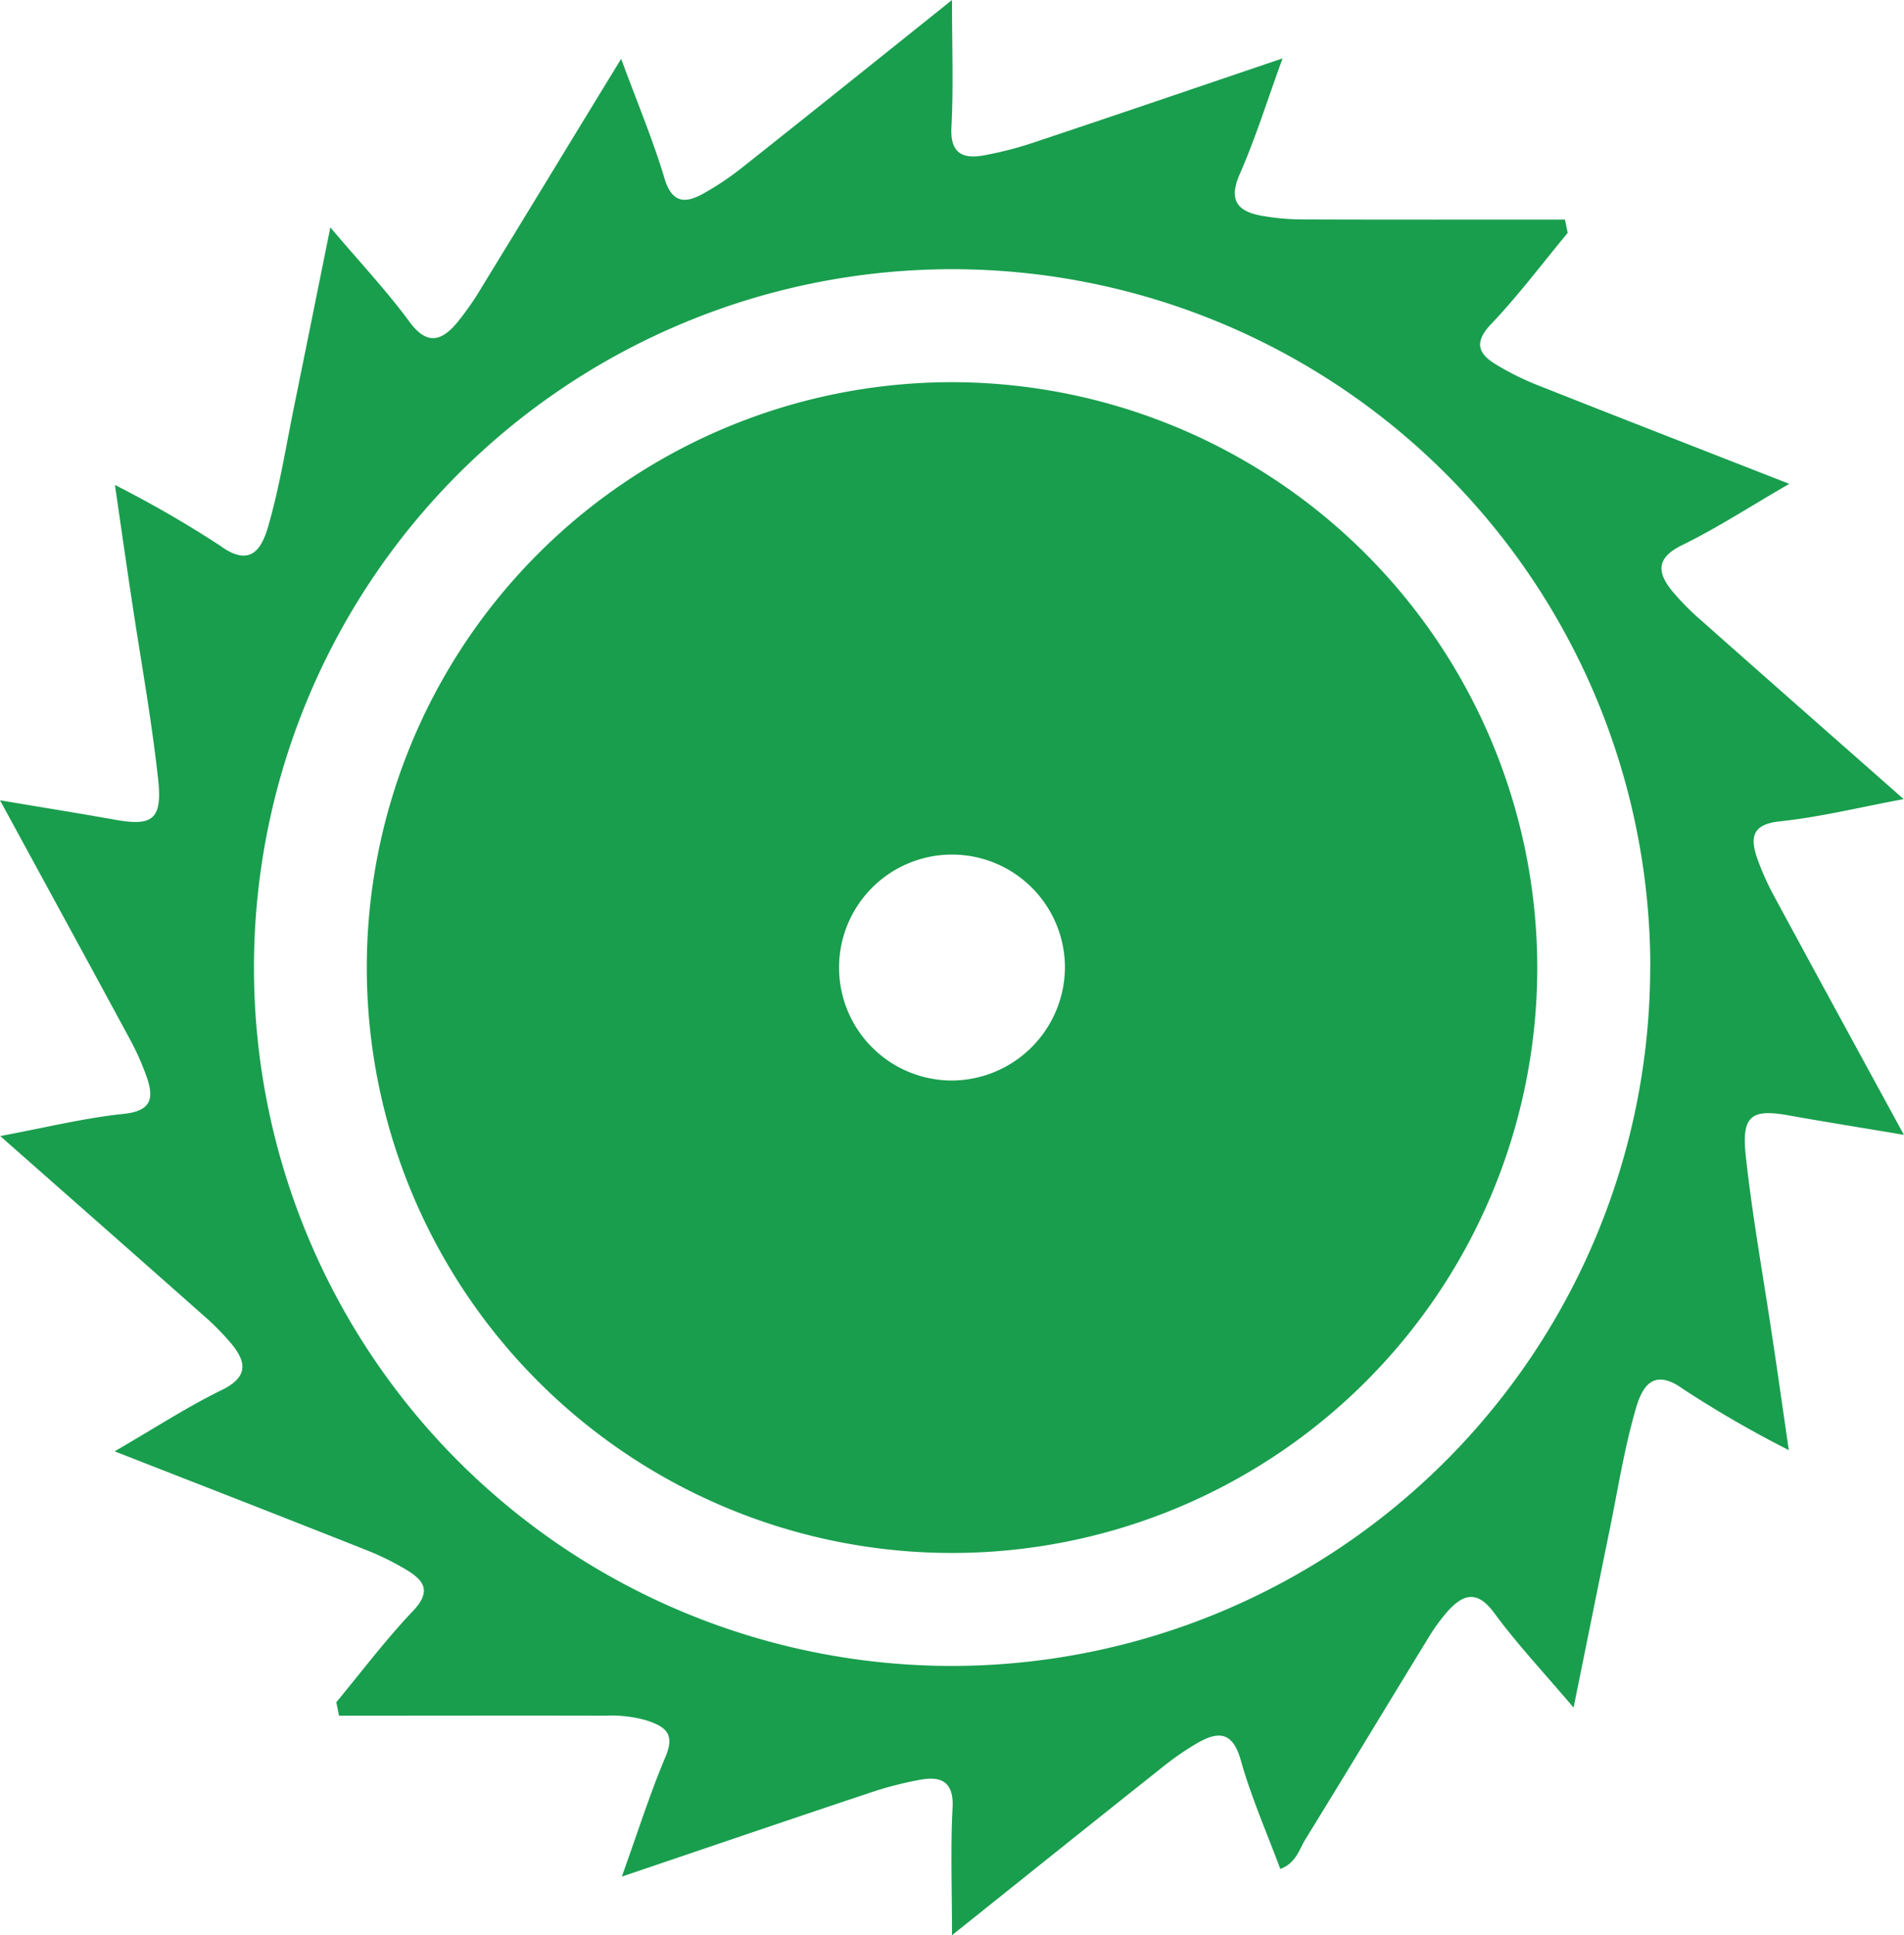
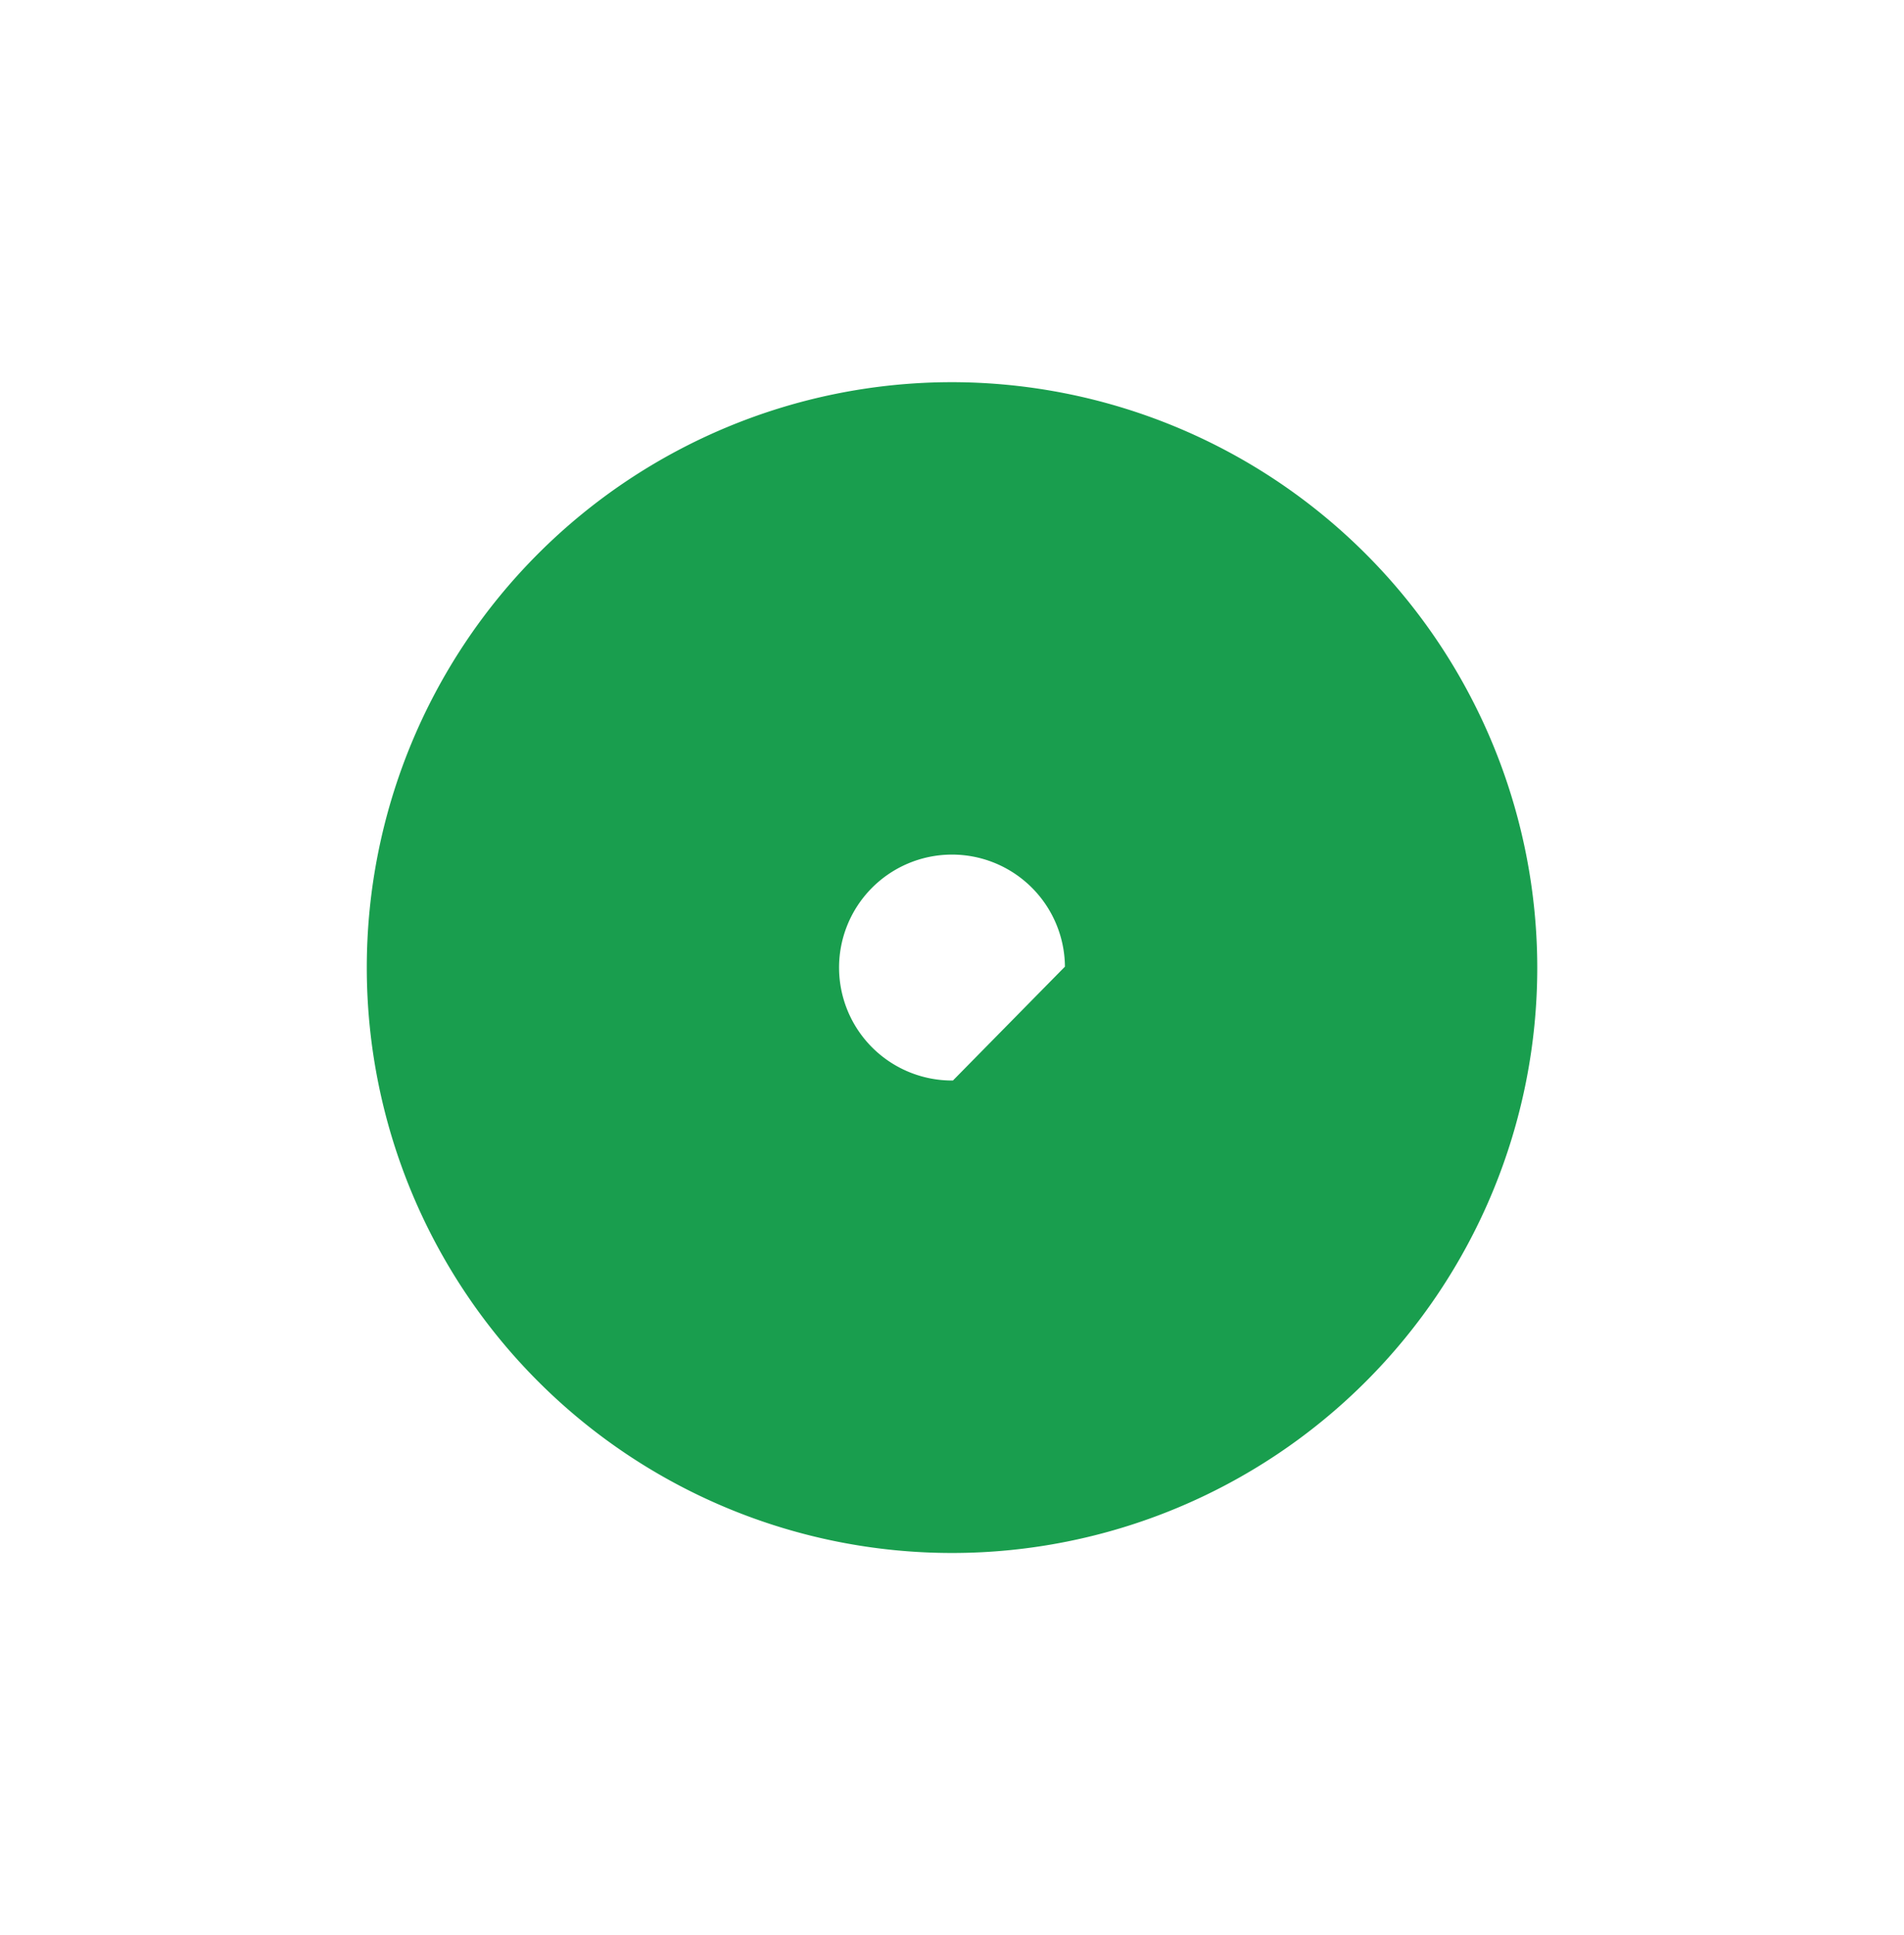
<svg xmlns="http://www.w3.org/2000/svg" width="70" height="71.127" viewBox="0 0 70 71.127">
  <g id="Outillages" transform="translate(-40.5 -6)">
-     <path id="Tracé_443" data-name="Tracé 443" d="M75.5,77.125c0-1.76-.057-3.223.021-4.679.05-.932-.391-1.166-1.147-1.04a13.271,13.271,0,0,0-2,.523c-2.915.971-5.823,1.965-9.013,3.045.593-1.648,1.032-3.046,1.6-4.388.366-.859.021-1.121-.712-1.36a4.74,4.74,0,0,0-1.5-.166c-3.262-.008-6.524,0-9.786,0-.032-.165-.063-.329-.1-.494.934-1.124,1.815-2.3,2.821-3.356.663-.7.435-1.1-.213-1.494a10.009,10.009,0,0,0-1.48-.734C51,61.794,48,60.629,44.714,59.343c1.487-.861,2.673-1.635,3.936-2.252.952-.464.934-.995.371-1.686a9.327,9.327,0,0,0-1.067-1.079c-2.414-2.14-4.837-4.27-7.446-6.571,1.679-.313,3.1-.666,4.547-.816,1.053-.11,1.1-.612.83-1.381a9.811,9.811,0,0,0-.621-1.383c-1.536-2.842-3.085-5.676-4.764-8.761,1.57.265,2.906.478,4.237.716,1.371.245,1.739-.008,1.576-1.494-.24-2.2-.64-4.39-.969-6.585-.2-1.314-.385-2.629-.619-4.226A40.624,40.624,0,0,1,48.6,26.061c1.147.84,1.54.046,1.762-.721.422-1.461.659-2.975.964-4.468.422-2.065.837-4.131,1.319-6.514,1.108,1.307,2.077,2.338,2.91,3.47.636.864,1.166.717,1.737.047a10.661,10.661,0,0,0,.945-1.361c1.657-2.7,3.3-5.413,5.1-8.352.608,1.65,1.177,3,1.593,4.395.269.9.746.93,1.4.573a10.469,10.469,0,0,0,1.491-1C70.305,10.163,72.781,8.176,75.5,6c0,1.755.057,3.216-.021,4.671-.05.923.373,1.176,1.139,1.049a13.329,13.329,0,0,0,2-.52c2.917-.972,5.826-1.967,9.035-3.054-.585,1.607-1.006,2.962-1.573,4.252-.416.948-.1,1.368.794,1.53a8.628,8.628,0,0,0,1.509.137c3.217.012,6.435.006,9.653.006.034.162.066.326.1.488-.933,1.124-1.813,2.3-2.817,3.354-.653.687-.46,1.1.2,1.495A10.233,10.233,0,0,0,97,20.145c2.991,1.185,5.989,2.35,9.282,3.639-1.487.861-2.673,1.634-3.936,2.25-.951.464-.935.994-.371,1.686a9.387,9.387,0,0,0,1.066,1.08c2.414,2.14,4.837,4.27,7.447,6.571-1.679.313-3.1.666-4.546.816-1.051.11-1.1.611-.832,1.38a9.811,9.811,0,0,0,.621,1.383c1.536,2.842,3.085,5.677,4.765,8.761-1.57-.265-2.906-.477-4.236-.716-1.371-.245-1.739.006-1.577,1.493.239,2.2.637,4.391.964,6.586.2,1.314.385,2.629.618,4.225a41.072,41.072,0,0,1-3.874-2.237c-1.154-.842-1.538-.023-1.756.732-.423,1.46-.658,2.975-.964,4.469-.422,2.064-.838,4.13-1.319,6.5-1.11-1.31-2.081-2.341-2.914-3.475-.642-.874-1.162-.689-1.74-.037a7.029,7.029,0,0,0-.723,1.01c-1.5,2.446-2.975,4.9-4.482,7.34-.23.373-.338.87-.923,1.092-.5-1.343-1.074-2.645-1.454-4-.293-1.046-.819-1.069-1.58-.637A10.732,10.732,0,0,0,83.177,71c-2.485,1.972-4.961,3.957-7.679,6.129Zm25.673-35.617A25.668,25.668,0,1,0,75.521,67.231,25.7,25.7,0,0,0,101.169,41.509Z" transform="translate(0 0)" fill="#199e4e" />
-     <path id="Tracé_444" data-name="Tracé 444" d="M260.423,211.776a21.516,21.516,0,1,1-21.549-21.518,21.54,21.54,0,0,1,21.549,21.518Zm-17.365-.036a4.152,4.152,0,1,0-4.118,4.185A4.18,4.18,0,0,0,243.058,211.741Z" transform="translate(-163.406 -170.211)" fill="#199e4e" />
+     <path id="Tracé_444" data-name="Tracé 444" d="M260.423,211.776a21.516,21.516,0,1,1-21.549-21.518,21.54,21.54,0,0,1,21.549,21.518Zm-17.365-.036a4.152,4.152,0,1,0-4.118,4.185Z" transform="translate(-163.406 -170.211)" fill="#199e4e" />
  </g>
</svg>